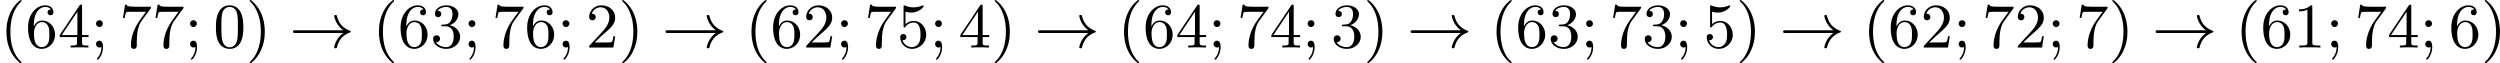
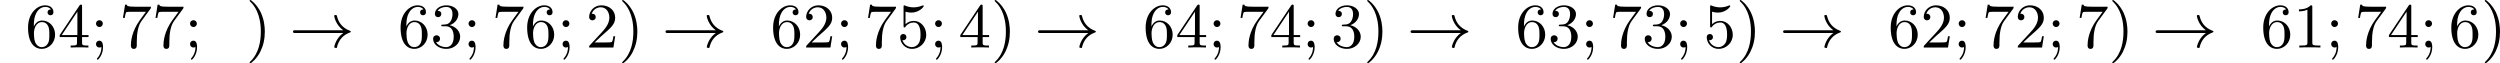
<svg xmlns="http://www.w3.org/2000/svg" xmlns:xlink="http://www.w3.org/1999/xlink" version="1.1" width="707.761pt" height="17.915pt" viewBox="0 638.319 707.761 17.915">
  <defs>
-     <path id="g4-33" d="M7.63-2.053C6.563-1.291 6.348-.117 6.348-.018C6.348 .108 6.465 .108 6.536 .108C6.644 .108 6.707 .108 6.734-.009C6.976-1.067 7.595-1.766 8.572-2.125C8.626-2.143 8.697-2.17 8.697-2.242C8.697-2.322 8.635-2.349 8.581-2.367C7.451-2.789 6.94-3.587 6.734-4.465C6.707-4.591 6.671-4.6 6.536-4.6C6.456-4.6 6.348-4.6 6.348-4.474C6.348-4.376 6.563-3.192 7.63-2.439H.843C.69-2.439 .511-2.439 .511-2.251C.511-2.053 .681-2.053 .843-2.053H7.63Z" />
-     <path id="g12-40" d="M3.058 2.134C3.058 2.089 3.031 2.062 2.977 2C1.82 .941 1.47-.672 1.47-2.242C1.47-3.631 1.739-5.317 3.004-6.519C3.04-6.554 3.058-6.581 3.058-6.626C3.058-6.689 3.013-6.725 2.95-6.725C2.842-6.725 2.035-6.079 1.551-5.102C1.121-4.241 .906-3.318 .906-2.251C.906-1.605 .986-.583 1.479 .475C2.008 1.578 2.842 2.233 2.95 2.233C3.013 2.233 3.058 2.197 3.058 2.134Z" />
+     <path id="g4-33" d="M7.63-2.053C6.563-1.291 6.348-.117 6.348-.018C6.644 .108 6.707 .108 6.734-.009C6.976-1.067 7.595-1.766 8.572-2.125C8.626-2.143 8.697-2.17 8.697-2.242C8.697-2.322 8.635-2.349 8.581-2.367C7.451-2.789 6.94-3.587 6.734-4.465C6.707-4.591 6.671-4.6 6.536-4.6C6.456-4.6 6.348-4.6 6.348-4.474C6.348-4.376 6.563-3.192 7.63-2.439H.843C.69-2.439 .511-2.439 .511-2.251C.511-2.053 .681-2.053 .843-2.053H7.63Z" />
    <path id="g12-41" d="M2.672-2.251C2.672-2.986 2.564-3.972 2.098-4.967C1.569-6.07 .735-6.725 .628-6.725C.538-6.725 .52-6.653 .52-6.626C.52-6.581 .538-6.554 .601-6.492C1.121-6.025 2.107-4.806 2.107-2.251C2.107-.968 1.874 .816 .574 2.026C.556 2.053 .52 2.089 .52 2.134C.52 2.161 .538 2.233 .628 2.233C.735 2.233 1.542 1.587 2.026 .61C2.457-.251 2.672-1.175 2.672-2.251Z" />
-     <path id="g12-48" d="M4.241-2.869C4.241-3.47 4.214-4.241 3.9-4.914C3.506-5.756 2.824-5.972 2.304-5.972C1.766-5.972 1.085-5.756 .69-4.896C.403-4.277 .359-3.551 .359-2.869C.359-2.286 .377-1.417 .762-.708C1.184 .054 1.883 .197 2.295 .197C2.878 .197 3.542-.054 3.918-.879C4.187-1.479 4.241-2.152 4.241-2.869ZM2.304-.027C2.035-.027 1.39-.152 1.219-1.166C1.13-1.695 1.13-2.466 1.13-2.977C1.13-3.587 1.13-4.295 1.237-4.788C1.417-5.586 1.991-5.747 2.295-5.747C2.636-5.747 3.201-5.568 3.371-4.734C3.47-4.241 3.47-3.542 3.47-2.977C3.47-2.421 3.47-1.668 3.38-1.139C3.192-.117 2.529-.027 2.304-.027Z" />
    <path id="g12-49" d="M2.726-5.73C2.726-5.954 2.717-5.972 2.493-5.972C1.937-5.398 1.112-5.398 .834-5.398V-5.12C1.004-5.12 1.551-5.12 2.035-5.353V-.717C2.035-.386 2.008-.278 1.175-.278H.888V0C1.21-.027 2.008-.027 2.376-.027S3.551-.027 3.873 0V-.278H3.587C2.753-.278 2.726-.386 2.726-.717V-5.73Z" />
    <path id="g12-50" d="M4.142-1.587H3.891C3.873-1.47 3.802-.941 3.685-.798C3.631-.717 3.013-.717 2.833-.717H1.237L2.125-1.56C3.596-2.833 4.142-3.309 4.142-4.223C4.142-5.254 3.291-5.972 2.188-5.972C1.157-5.972 .457-5.156 .457-4.34C.457-3.891 .843-3.847 .924-3.847C1.121-3.847 1.39-3.99 1.39-4.313C1.39-4.582 1.201-4.779 .924-4.779C.879-4.779 .852-4.779 .816-4.77C1.031-5.407 1.605-5.694 2.089-5.694C3.004-5.694 3.318-4.842 3.318-4.223C3.318-3.309 2.627-2.564 2.197-2.098L.556-.323C.457-.224 .457-.206 .457 0H3.891L4.142-1.587Z" />
    <path id="g12-51" d="M2.735-3.156C3.569-3.47 3.963-4.125 3.963-4.743C3.963-5.434 3.201-5.972 2.268-5.972S.637-5.443 .637-4.761C.637-4.465 .834-4.295 1.094-4.295S1.542-4.483 1.542-4.743C1.542-5.057 1.327-5.192 1.022-5.192C1.255-5.568 1.802-5.747 2.242-5.747C2.986-5.747 3.129-5.156 3.129-4.734C3.129-4.465 3.075-4.035 2.851-3.694C2.573-3.291 2.26-3.273 2-3.255C1.775-3.237 1.757-3.237 1.686-3.237C1.605-3.228 1.533-3.219 1.533-3.12C1.533-3.004 1.605-3.004 1.757-3.004H2.179C2.959-3.004 3.3-2.376 3.3-1.524C3.3-.377 2.69-.054 2.233-.054C2.062-.054 1.193-.099 .789-.762C1.112-.717 1.363-.941 1.363-1.246C1.363-1.542 1.139-1.731 .879-1.731C.655-1.731 .386-1.596 .386-1.219C.386-.421 1.219 .197 2.26 .197C3.38 .197 4.214-.61 4.214-1.524C4.214-2.304 3.596-2.968 2.735-3.156Z" />
    <path id="g12-52" d="M.26-1.757V-1.479H2.708V-.708C2.708-.377 2.681-.278 2.008-.278H1.811V0C2.376-.027 3.004-.027 3.067-.027C3.111-.027 3.757-.027 4.322 0V-.278H4.125C3.452-.278 3.425-.377 3.425-.708V-1.479H4.34V-1.757H3.425V-5.828C3.425-6.007 3.425-6.07 3.255-6.07C3.147-6.07 3.138-6.061 3.058-5.936L.26-1.757ZM.547-1.757L2.762-5.075V-1.757H.547Z" />
    <path id="g12-53" d="M.933-3.093C.933-2.932 .933-2.833 1.058-2.833C1.13-2.833 1.157-2.869 1.21-2.95C1.479-3.327 1.91-3.542 2.376-3.542C3.335-3.542 3.335-2.161 3.335-1.838C3.335-1.56 3.335-1.004 3.084-.601C2.842-.224 2.466-.054 2.116-.054C1.587-.054 .986-.386 .771-1.049C.78-1.049 .834-1.031 .897-1.031C1.076-1.031 1.336-1.148 1.336-1.47C1.336-1.748 1.139-1.91 .897-1.91C.708-1.91 .457-1.802 .457-1.444C.457-.628 1.139 .197 2.134 .197C3.219 .197 4.142-.681 4.142-1.793C4.142-2.878 3.371-3.766 2.394-3.766C1.964-3.766 1.524-3.622 1.21-3.3V-5.066C1.479-4.985 1.757-4.94 2.035-4.94C3.138-4.94 3.784-5.738 3.784-5.855C3.784-5.936 3.73-5.972 3.685-5.972C3.667-5.972 3.649-5.972 3.569-5.927C3.147-5.756 2.735-5.685 2.358-5.685C1.973-5.685 1.569-5.756 1.157-5.927C1.067-5.972 1.049-5.972 1.04-5.972C.933-5.972 .933-5.882 .933-5.73V-3.093Z" />
    <path id="g12-54" d="M1.201-2.968C1.201-3.882 1.3-4.394 1.542-4.86C1.722-5.227 2.161-5.747 2.824-5.747C3.004-5.747 3.416-5.712 3.622-5.389C3.291-5.389 3.147-5.218 3.147-4.976C3.147-4.743 3.309-4.564 3.56-4.564S3.981-4.725 3.981-4.994C3.981-5.496 3.622-5.972 2.806-5.972C1.65-5.972 .386-4.833 .386-2.833C.386-.403 1.479 .197 2.322 .197C3.318 .197 4.214-.637 4.214-1.82C4.214-2.959 3.389-3.82 2.376-3.82C1.838-3.82 1.453-3.506 1.201-2.968ZM2.313-.054C1.802-.054 1.506-.475 1.399-.735C1.228-1.139 1.219-1.883 1.219-2.026C1.219-2.627 1.497-3.596 2.358-3.596C2.502-3.596 2.941-3.596 3.228-3.04C3.398-2.699 3.398-2.26 3.398-1.829S3.398-.959 3.228-.628C2.95-.117 2.555-.054 2.313-.054Z" />
    <path id="g12-55" d="M4.394-5.469C4.474-5.568 4.474-5.586 4.474-5.774H2.242C1.112-5.774 1.085-5.891 1.058-6.061H.807L.511-4.187H.762C.798-4.394 .87-4.896 .986-5.003C1.049-5.057 1.757-5.057 1.883-5.057H3.766L2.905-3.882C1.739-2.277 1.632-.816 1.632-.305C1.632-.206 1.632 .197 2.044 .197C2.466 .197 2.466-.197 2.466-.314V-.753C2.466-2.071 2.663-3.111 3.138-3.757L4.394-5.469Z" />
    <path id="g12-59" d="M1.757-3.38C1.757-3.649 1.542-3.865 1.273-3.865S.789-3.649 .789-3.38C.789-3.12 1.004-2.896 1.273-2.896S1.757-3.12 1.757-3.38ZM1.56-.081C1.56 .134 1.551 .852 .986 1.497C.915 1.578 .915 1.587 .915 1.623C.915 1.668 .968 1.731 1.031 1.731C1.112 1.731 1.784 1.04 1.784-.036C1.784-.26 1.784-.968 1.264-.968C.986-.968 .789-.753 .789-.484C.789-.242 .959 0 1.273 0C1.453 0 1.506-.036 1.56-.081Z" />
  </defs>
  <g id="page19" transform="matrix(2 0 0 2 0 0)">
    <use x="0" y="325.884" xlink:href="#g12-40" />
    <use x="3.584" y="325.884" xlink:href="#g12-54" />
    <use x="8.191" y="325.884" xlink:href="#g12-52" />
    <use x="12.799" y="325.884" xlink:href="#g12-59" />
    <use x="16.895" y="325.884" xlink:href="#g12-55" />
    <use x="21.503" y="325.884" xlink:href="#g12-55" />
    <use x="26.11" y="325.884" xlink:href="#g12-59" />
    <use x="30.206" y="325.884" xlink:href="#g12-48" />
    <use x="34.814" y="325.884" xlink:href="#g12-41" />
    <use x="40.957" y="325.884" xlink:href="#g4-33" />
    <use x="52.732" y="325.884" xlink:href="#g12-40" />
    <use x="56.316" y="325.884" xlink:href="#g12-54" />
    <use x="60.924" y="325.884" xlink:href="#g12-51" />
    <use x="65.532" y="325.884" xlink:href="#g12-59" />
    <use x="69.627" y="325.884" xlink:href="#g12-55" />
    <use x="74.235" y="325.884" xlink:href="#g12-54" />
    <use x="78.843" y="325.884" xlink:href="#g12-59" />
    <use x="82.938" y="325.884" xlink:href="#g12-50" />
    <use x="87.546" y="325.884" xlink:href="#g12-41" />
    <use x="93.69" y="325.884" xlink:href="#g4-33" />
    <use x="105.465" y="325.884" xlink:href="#g12-40" />
    <use x="109.049" y="325.884" xlink:href="#g12-54" />
    <use x="113.656" y="325.884" xlink:href="#g12-50" />
    <use x="118.264" y="325.884" xlink:href="#g12-59" />
    <use x="122.36" y="325.884" xlink:href="#g12-55" />
    <use x="126.967" y="325.884" xlink:href="#g12-53" />
    <use x="131.575" y="325.884" xlink:href="#g12-59" />
    <use x="135.671" y="325.884" xlink:href="#g12-52" />
    <use x="140.279" y="325.884" xlink:href="#g12-41" />
    <use x="146.422" y="325.884" xlink:href="#g4-33" />
    <use x="158.197" y="325.884" xlink:href="#g12-40" />
    <use x="161.781" y="325.884" xlink:href="#g12-54" />
    <use x="166.389" y="325.884" xlink:href="#g12-52" />
    <use x="170.997" y="325.884" xlink:href="#g12-59" />
    <use x="175.092" y="325.884" xlink:href="#g12-55" />
    <use x="179.7" y="325.884" xlink:href="#g12-52" />
    <use x="184.308" y="325.884" xlink:href="#g12-59" />
    <use x="188.403" y="325.884" xlink:href="#g12-51" />
    <use x="193.011" y="325.884" xlink:href="#g12-41" />
    <use x="199.155" y="325.884" xlink:href="#g4-33" />
    <use x="210.93" y="325.884" xlink:href="#g12-40" />
    <use x="214.514" y="325.884" xlink:href="#g12-54" />
    <use x="219.121" y="325.884" xlink:href="#g12-51" />
    <use x="223.729" y="325.884" xlink:href="#g12-59" />
    <use x="227.825" y="325.884" xlink:href="#g12-55" />
    <use x="232.432" y="325.884" xlink:href="#g12-51" />
    <use x="237.04" y="325.884" xlink:href="#g12-59" />
    <use x="241.136" y="325.884" xlink:href="#g12-53" />
    <use x="245.744" y="325.884" xlink:href="#g12-41" />
    <use x="251.887" y="325.884" xlink:href="#g4-33" />
    <use x="263.662" y="325.884" xlink:href="#g12-40" />
    <use x="267.246" y="325.884" xlink:href="#g12-54" />
    <use x="271.854" y="325.884" xlink:href="#g12-50" />
    <use x="276.461" y="325.884" xlink:href="#g12-59" />
    <use x="280.557" y="325.884" xlink:href="#g12-55" />
    <use x="285.165" y="325.884" xlink:href="#g12-50" />
    <use x="289.773" y="325.884" xlink:href="#g12-59" />
    <use x="293.868" y="325.884" xlink:href="#g12-55" />
    <use x="298.476" y="325.884" xlink:href="#g12-41" />
    <use x="304.62" y="325.884" xlink:href="#g4-33" />
    <use x="316.395" y="325.884" xlink:href="#g12-40" />
    <use x="319.979" y="325.884" xlink:href="#g12-54" />
    <use x="324.586" y="325.884" xlink:href="#g12-49" />
    <use x="329.194" y="325.884" xlink:href="#g12-59" />
    <use x="333.29" y="325.884" xlink:href="#g12-55" />
    <use x="337.897" y="325.884" xlink:href="#g12-52" />
    <use x="342.505" y="325.884" xlink:href="#g12-59" />
    <use x="346.601" y="325.884" xlink:href="#g12-54" />
    <use x="351.208" y="325.884" xlink:href="#g12-41" />
  </g>
</svg>